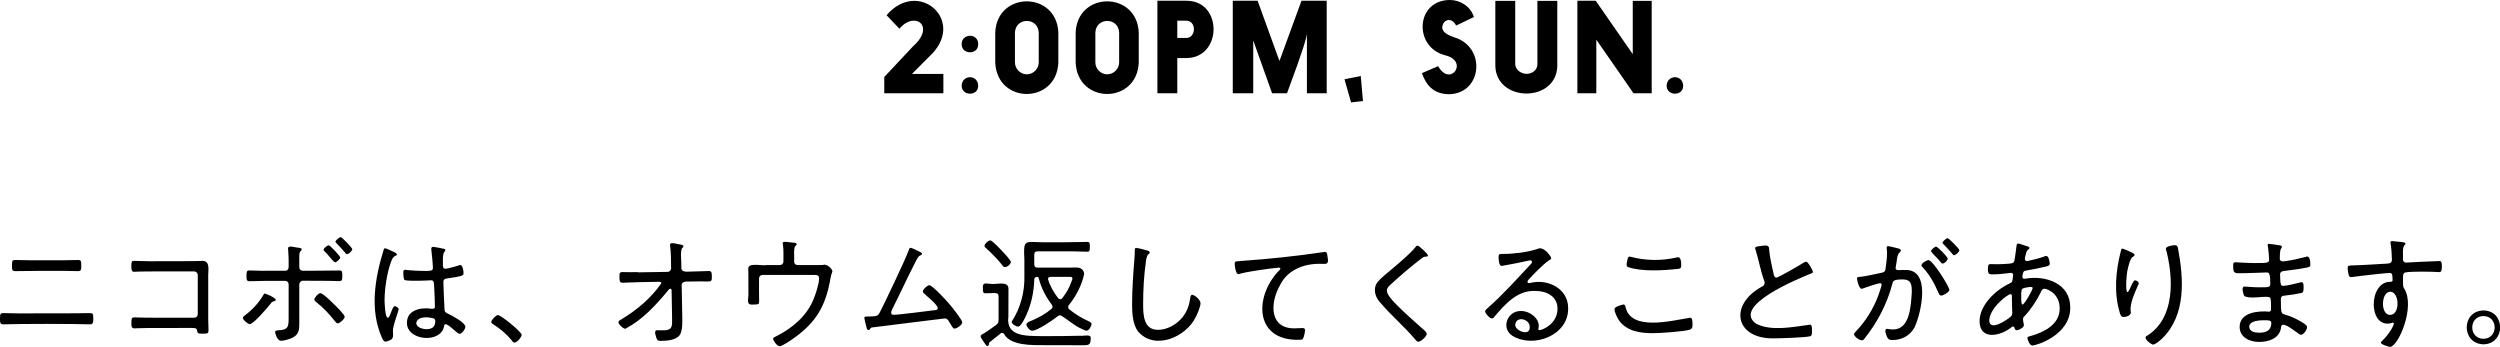
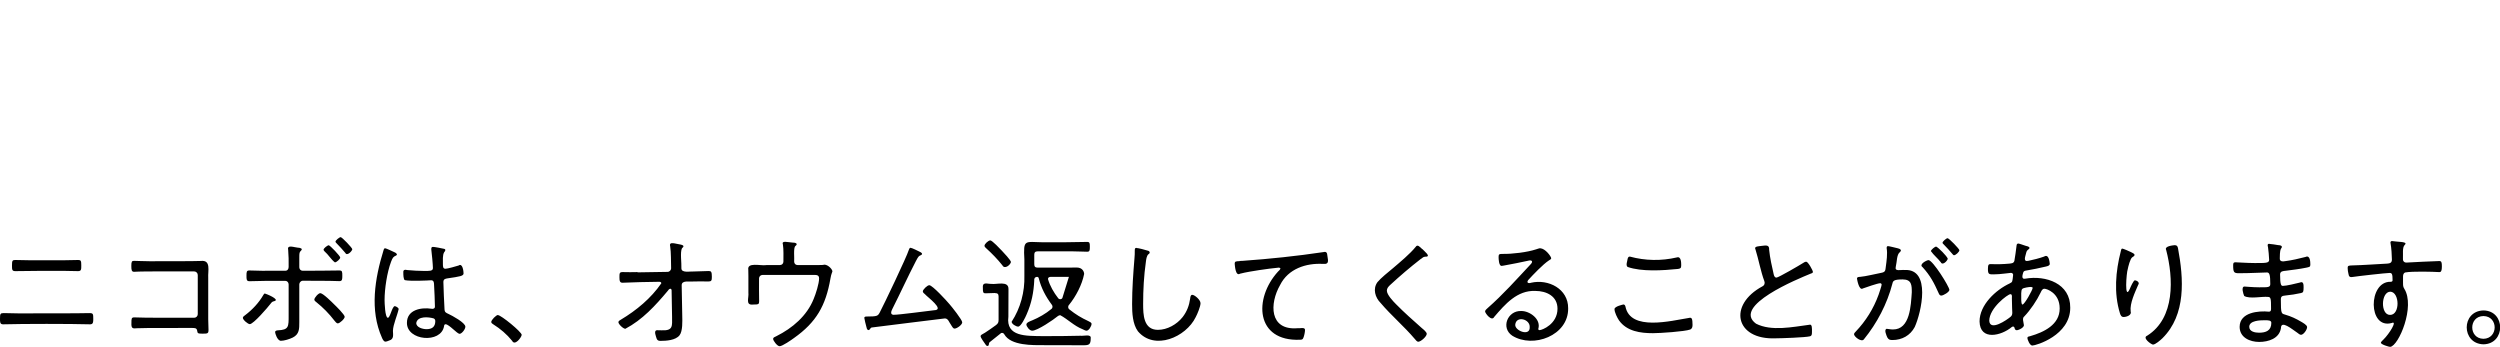
<svg xmlns="http://www.w3.org/2000/svg" viewBox="0 0 262.7 36.44">
  <g id="a" />
  <g id="b">
    <g id="c">
      <g>
-         <path d="M92.92,9.8h6.21v-2.03h-3.3l1.78-1.79c4.1-3.72-1.1-8.32-4.45-4.38l1.35,1.42c1.6-1.92,3.84-.28,1.43,1.85l-3.02,3.22v1.72Zm8.13-.79c0,1.09,1.74,1.14,1.74,0-.04-1.22-1.71-1.17-1.74,0Zm0-4.35c0,1.09,1.74,1.14,1.74,0,.02-1.23-1.77-1.17-1.74,0Zm10.16-1.24c-.18-4.37-6.45-4.37-6.63,0v3.17c.2,4.38,6.43,4.38,6.63,0V3.42Zm-4.56,.01c.07-1.64,2.43-1.64,2.5,0v3.13c0,.66-.56,1.25-1.25,1.25s-1.25-.58-1.25-1.25V3.43Zm13.01-.01c-.18-4.37-6.45-4.37-6.63,0v3.17c.2,4.38,6.43,4.38,6.63,0V3.42Zm-4.56,.01c.07-1.64,2.43-1.64,2.5,0v3.13c0,.66-.56,1.25-1.25,1.25s-1.25-.58-1.25-1.25V3.43Zm6.52,6.37h2.09v-3.7h.95c3.79,0,3.84-6.05,0-6.02h-3.04V9.8Zm3.04-7.63c1.08,.03,1.05,1.79,0,1.82h-.95v-1.82h.95Zm9.77,4.2L132.15,.08h-2.61V9.8h2.15V4.25l1.98,5.55h1.57c1.87-5.01,2.04-5.88,2.09-6.24v6.24h2.08V.08h-2.65l-2.3,6.29Zm6.85,1.96l.69,2.43,1.25-.14-.23-2.63-1.7,.34Zm8.13-.65c.46,1.28,1.23,2.23,2.92,2.22,3.44-.12,3.85-4.98,.47-5.98-.49-.19-1.24-.45-1.25-1.05,.07-.84,1-1.12,1.46-.18l1.87-.9C154.51,.61,153.36,0,152.38,0c-3.62-.02-3.89,4.95-.52,5.81,2.54,.61,.53,3.41-.74,1.14l-1.69,.73Zm7.72-.72c.13,3.8,6.39,3.85,6.51,0V.09h-2.09V6.77c0,.56-.52,.99-1.13,.99-.55,0-1.2-.4-1.2-1.04V.09h-2.09V6.97ZM165.75,.08V9.8h1.99V4.17l3.91,5.63h1.91V.09h-1.99V5.69L167.68,.08h-1.92Zm9.38,8.93c0,1.09,1.74,1.14,1.74,0-.04-1.22-1.71-1.17-1.74,0Z" />
-         <path d="M1.92,32.93c-.51,0-1.01-.03-1.52-.03C.03,32.9,0,32.97,0,33.5c0,.32-.01,.58,.32,.58,2.15-.06,7-.06,9.15,0,.33,0,.33-.25,.33-.56,0-.53-.01-.62-.4-.62-1.02,.04-6.35,.02-7.47,.03Zm1.29-5.58c-.53,0-1.08-.03-1.62-.03-.29,0-.33,.09-.33,.57,0,.44,0,.6,.35,.6,1.07-.03,3.88-.03,4.99-.03,.53,0,1.07,.03,1.6,.03,.35,0,.34-.19,.34-.61,0-.47-.04-.56-.32-.56-.55,0-1.08,.03-1.62,.03H3.21Zm12.47,.1c-.62,0-1.3-.04-1.61-.04-.22,0-.27,.1-.27,.53s.03,.62,.29,.62c.95-.07,5.22-.03,6.31-.04,.21,0,.38,.17,.38,.38v4.11c0,.21-.17,.38-.38,.38-1.1-.01-5.33,.02-6.29-.04-.3,0-.3,.14-.3,.57-.04,.66,.18,.6,.62,.57,.85-.05,4.78-.01,5.71-.03,.35,0,.53,0,.58,.3,.04,.25,.05,.3,.53,.3,.55,0,.66,0,.66-.4,0-.33-.03-.72-.03-1.1v-4.37c-.05-.71,.33-1.9-.78-1.77-.64,.04-4.7,.02-5.42,.03Zm20.12-2.53c-.14,0-.55,.34-.55,.48,0,.05,.08,.12,.12,.17,.31,.33,.64,.66,.92,1.01,.17,.36,.7-.18,.73-.39,0-.14-1.08-1.27-1.22-1.27Zm-1.25,.85c-.14,0-.55,.32-.55,.47,0,.07,.07,.12,.1,.17,.4,.34,.69,.86,1.09,1.16,.17,0,.56-.35,.56-.51s-1.08-1.29-1.21-1.29Zm-.88,5.03c-.22,0-.64,.49-.64,.68,0,.12,.13,.21,.21,.27,.71,.57,1.34,1.21,1.9,1.94,.09,.1,.21,.29,.36,.29,.2,0,.72-.48,.72-.69,0-.23-.91-1.12-1.11-1.31-.23-.23-1.17-1.17-1.44-1.17Zm-5.82,.04c-.09,0-.14,.09-.18,.16-.47,.82-1.16,1.55-1.9,2.11-.09,.06-.25,.17-.25,.29,0,.21,.53,.66,.73,.66,.38,0,1.9-1.77,2.17-2.13,.17-.22,.19-.23,.42-.29,.61-.18-.91-.78-.99-.79Zm-.04-2.38c-.53,0-1.07-.04-1.61-.04-.3,0-.3,.17-.3,.57,0,.36,0,.56,.31,.56,1-.04,2.74-.05,3.76-.04,.21,0,.36,.17,.36,.38v3.26c0,1.17,.03,1.51-1.13,1.56-.13,.01-.29,.04-.29,.19,0,.13,.23,.91,.61,.91,.35,0,.92-.18,1.24-.34,.7-.35,.69-.92,.69-1.61v-3.98c0-.19,.17-.38,.36-.38,1.05,0,2.82,0,3.85,.04,.3,0,.31-.18,.31-.55,0-.42,0-.57-.31-.57-1.02,.02-2.82,.03-3.86,.03-.17,0-.35-.13-.35-.4v-.94c0-.55,.01-.6,.18-.77,.23-.22-.08-.31-.36-.32-.3-.01-1.13-.35-.99,.22,.05,.57,.06,1.23,.05,1.81,0,.22-.12,.4-.35,.4h-2.17Zm17.93,5.28c0,.61-.35,.85-.92,.85-.38,0-1.08-.17-1.08-.65,.13-.75,1.3-.64,1.83-.48,.12,.05,.17,.16,.17,.29Zm-.26-7.79c-.17-.01-.16,.15-.16,.27,.05,.35,.17,1.62,.17,1.95s-.38,.3-.95,.3-1.16-.04-1.72-.09c-.25-.05-.47-.07-.44,.27,0,.17,0,.74,.17,.79,.6,.12,2.35,.04,2.76,.01,.31,0,.29,.33,.3,.47,.03,.48,.09,1.83,.09,2.27,.02,.23-.18,.3-.38,.25-1.08-.16-2.56,.11-2.56,1.48-.02,1.89,3.58,2.21,3.9,.36,.01-.1,.04-.21,.17-.21,.39,.04,1.2,1,1.46,1.01,.23,0,.61-.48,.61-.75,0-.42-1.4-1.17-1.77-1.34-.25-.12-.4-.16-.42-.48-.03-.42-.12-2.53-.12-2.87,0-.31,.19-.35,.43-.39,1.31-.19,1.69-.25,1.69-.52,0-.19-.09-1.13-.52-.83-.26,.08-1.16,.34-1.38,.34-.25,0-.27-.19-.27-.48,.01-.38-.06-.95,.14-1.27,.11-.1,.19-.29,0-.34-.21-.05-1.01-.21-1.21-.21Zm-5.02,.14c-.1,0-.14,.12-.16,.21-.91,2.95-1.47,6.28-.16,9.2,.06,.14,.18,.4,.36,.4,.12,0,.3-.08,.4-.12,.51-.14,.4-.59,.39-1.01,.01-.66,.46-1.62,.6-2.29,0-.14-.29-.31-.42-.31-.29,.08-.48,1.25-.72,1.22-.29,0-.34-1.6-.34-1.86,0-1.18,.26-2.9,.68-4.02,.17-.44,.23-.52,.51-.65,.23-.09,.03-.29-.12-.34-.17-.08-.92-.44-1.04-.44Zm11.86,7.01c-.18,0-.7,.52-.7,.73,0,.13,.12,.18,.21,.25,.75,.47,1.43,1.05,1.98,1.73,.28,.57,.97-.33,1.01-.62,0-.31-2.17-2.08-2.5-2.08Zm14.68-4.51c-.52,.02-1.04,.01-1.57,0-.34,0-.34,.13-.34,.55,0,.39,.05,.57,.32,.57,.81-.04,2.96-.1,3.87-.1,.1,0,.21,.04,.21,.16-1.08,1.57-2.61,2.84-4.25,3.82-.09,.05-.26,.14-.26,.26,0,.22,.51,.7,.73,.7,1.8-.95,3.15-2.43,4.46-3.99,.12-.21,.36-.33,.4-.07l.05,2.8c0,.95,.14,1.48-1.11,1.42-.21,0-.42-.01-.47-.01-.4,.02-.09,.7-.03,.91,.08,.18,.22,.21,.4,.21,.61,0,1.57-.06,1.99-.58,.35-.44,.3-1.5,.29-2.05l-.06-3.22c0-.56,.88-.34,1.22-.39,.53-.01,1.04-.02,1.57,0,.34,0,.38-.1,.38-.49,0-.52-.07-.61-.32-.61-.23,0-1.2,.04-1.64,.05-.32-.03-1.26,.19-1.24-.35,.03-.53-.15-1.68,.06-2.09,.19-.16,.27-.3-.14-.39-.56-.08-1.25-.37-1.1,.18,.1,.65,.08,1.62,.1,2.3,0,.22-.17,.39-.38,.39l-3.16,.05Zm13.51-.73c-.59,.09-2.02-.34-1.88,.49,0,.21,.01,.43,.01,.65v1.74c.07,.59-.35,1.36,.51,1.26,.55,0,.62-.03,.62-.34-.02-.53-.01-1.83-.01-2.41,0-.19,.16-.36,.36-.36h5.29c.32,0,.66-.04,.66,.36,0,.55-.35,1.64-.57,2.16-.71,1.78-2.23,3.07-3.91,3.91-.19,.09-.35,.14-.35,.29,0,.19,.43,.77,.68,.77,.29,0,1.24-.66,1.51-.86,2.35-1.66,3.34-3.41,3.83-6.24,.09-.55,.21-.68,.21-.79-.07-.31-.63-.81-1-.65-.28,.03-2.33,0-2.67,.01-.21,0-.35-.16-.35-.36,.04-.32-.1-1.47,.13-1.64,.35-.27-.05-.37-.3-.36-.53-.03-1.19-.26-1.01,.22,.08,.51,.05,1.25,.05,1.78,0,.21-.16,.36-.36,.36h-1.44Zm15.18-1.83c-.12,0-.17,.16-.2,.25-.21,.7-2.6,5.71-3.05,6.56-.2,.36-.25,.42-1.37,.42-.1,0-.25,.01-.25,.14,0,.09,.18,.82,.22,.95,.04,.28,.2,.46,.38,.23,.08-.13,.1-.17,.29-.18,.68-.08,7.47-.94,7.58-.94,.35,0,.45,.43,.62,.64,.18,.3,.26,.43,.39,.43,.26,0,.81-.4,.81-.66s-1.1-1.64-1.34-1.91c-.27-.33-1.79-1.99-2.12-1.99-.22,0-.68,.47-.68,.64,0,.14,.14,.23,.23,.31,.23,.28,2.13,1.65,.96,1.68-.82,.09-3.65,.48-4.28,.48-.36-.03-.23-.38-.12-.6,.85-1.68,1.62-3.38,2.48-5.04,.26-.49,.29-.53,.51-.62,.28-.12,.08-.29-.1-.36-.16-.08-.83-.42-.97-.42Zm10.54,1.51c0-.19-.78-1.01-.96-1.2-.17-.18-1.01-1.08-1.21-1.08-.21,0-.61,.38-.61,.56,0,.12,.1,.19,.18,.27,.61,.55,1.2,1.16,1.7,1.79,.23,.45,.84-.03,.9-.35Zm-1.66,3.26c.26,0,.36,.1,.36,.36v2.44c0,.27-.05,.39-.27,.56-.18,.13-1,.72-1.14,.79-.38,.21-.48,.26-.48,.38,0,.16,.4,.7,.52,.87,.11,.22,.36,.2,.35-.05,.01-.1,.04-.17,.13-.23,.36-.29,.73-.57,1.09-.87,.13-.14,.33-.07,.4,.08,.69,1.21,2.99,1.14,4.2,1.14,.48,0,3.73,0,4.13,.01,.58,0,.75-.08,.75-.73,.08-.49-.75-.22-1.07-.27-1.33,.04-2.7,.04-4.03,.04-1.65-.03-3.83,.09-3.55-2.04,0-.72,0-2.18,.01-2.89,.03-.93-1.24-.47-1.83-.56-.43,.01-.94-.27-.86,.48,0,.36,.01,.51,.27,.51,.31-.01,.69-.03,1-.03Zm7.06,.52c-.11,.16-.32,.17-.44,.01-.46-.59-.87-1.3-1.07-2.01,0-.17,.14-.22,.29-.23h1.91c.43-.02,.42,.13,.3,.42-.27,.74-.52,1.2-.99,1.82Zm-2.96-1.89c.01-.21,.09-.32,.3-.34,.12,.01,.17,.07,.19,.18,.25,1,.73,1.9,1.35,2.73,.13,.15,.12,.37-.05,.48-.56,.47-1.31,.9-1.99,1.18-.19,.08-.62,.22-.62,.44,0,.19,.32,.65,.61,.65,.55,0,2.25-1.16,2.69-1.53,.09-.06,.16-.1,.26-.1,.79,.42,1.46,1.13,2.34,1.47,.1,.05,.31,.16,.42,.16,.25,0,.53-.49,.53-.72,0-.14-.22-.23-.34-.29-.75-.35-1.33-.7-1.98-1.22-.17-.11-.18-.35-.05-.48,.73-.9,1.37-2.12,1.59-3.25,0-.22-.16-.68-.78-.68-.3,0-.61,.01-.92,.01h-3.18c-.26,0-.36-.1-.36-.36v-.99c0-.25,.1-.36,.36-.36h3.64c.55,0,1.13,.04,1.55,.04,.27,0,.29-.12,.29-.51s-.01-.52-.29-.52c-.96,.03-3.55,.05-4.58,.04-1.98-.02-2.13-.39-2.01,1.81v1.7c.05,1.7-.41,3.42-1.34,4.84,0,.23,.46,.51,.69,.51,.3,0,.77-1.01,.88-1.27,.53-1.2,.75-2.33,.81-3.61Zm10.75-3.39c-.17,0-.18,.13-.18,.31,0,.26,0,.51-.03,.77-.13,1.61-.25,3.22-.25,4.84,0,.91,.05,2.09,.61,2.85,1.74,2.06,5.05,.62,6.07-1.48,.17-.31,.51-1.12,.51-1.47s-.62-.88-.87-.88c-.17,0-.2,.22-.22,.4-.1,.72-.34,1.36-.79,1.94-.61,.77-1.61,1.34-2.6,1.34-1.52,0-1.55-1.61-1.55-2.73,0-1.48,.08-2.96,.29-4.43,.03-.23,.07-.61,.26-.78,.24-.14,.15-.35-.1-.39-.19-.07-.97-.27-1.14-.27Zm10.85,1.4c-.43,.01-.53,.03-.53,.27,.02,.15,.07,1.36,.56,1.05,.66-.17,1.35-.27,2.03-.38,.29-.05,1.86-.26,2.04-.26,.27,.04,.21,.16-.08,.42-2.58,2.84-2.36,7.35,2.31,7.16,.19,0,.29-.03,.35-.19,.09-.19,.18-.62,.18-.85-.01-.32-.57-.13-.81-.17-2.95,.23-2.93-2.59-1.81-4.54,.85-1.7,2.71-2.32,4.51-2.22,.78,.08,.47-.52,.44-.99-.02-.24-.18-.32-.4-.25-2.8,.42-5.68,.72-8.51,.92-.1,0-.21,.01-.29,.01Zm19.17-1.27c-.23-.21-.49-.54-.68-.23-.6,.74-1.66,1.62-2.4,2.25-.42,.34-1.31,1.07-1.62,1.46-.51,.7-.24,1.61,.33,2.18,1.13,1.33,2.46,2.45,3.59,3.78,.09,.1,.23,.3,.36,.3,.29,0,.9-.56,.9-.83,0-.19-.35-.47-.51-.6-.92-.82-1.86-1.64-2.72-2.52-.3-.3-.96-.99-.96-1.42,0-.25,.17-.43,.34-.59,1.03-.95,2.08-1.85,3.2-2.72,.18-.09,.25-.25,.49-.26,.71,.03-.13-.6-.31-.81Zm11.3,8.22c.04,.99-1.57,.37-1.52-.27,.09-.98,1.58-.6,1.52,.27Zm1.13-8.31c-.14,0-.32,.08-.46,.12-.92,.31-2.54,.5-3.51,.48-.36,0-.43,.03-.43,.32,0,.21,.03,.94,.31,.94,.08,0,.25-.04,.32-.05,.82-.16,1.65-.3,2.46-.49,.39-.12,.59,.06,.27,.38-1.47,1.57-2.9,3.18-4.52,4.6-.09,.09-.26,.21-.26,.35,.03,.22,.7,1.08,.96,.57,1.14-1.33,2.41-2.81,4.32-2.73,1.18,0,2.33,.55,2.33,1.87,0,1.61-1.61,2.25-1.89,2.25-.08,0-.13-.05-.13-.13,.32-1.01-.9-1.91-1.82-1.88-1.4-.04-2.14,1.76-.92,2.59,2.21,1.38,5.92-.02,5.88-2.87,.02-2.05-2.08-3.11-3.9-2.69-.28,.1-.51-.01-.29-.29,.51-.56,1.55-1.65,2.16-2.05,.07-.04,.25-.14,.25-.22,0-.21-.64-1.05-1.13-1.05Zm8.69,5.92s-.91,.19-.91,.48c0,.34,.29,.91,.47,1.18,.82,1.16,2.26,1.35,3.57,1.35,.73,0,3.32-.17,3.9-.38,.22-.08,.26-.29,.26-.49-.01-.6-.04-.83-.39-.73-1.85,.29-6.14,1.42-6.66-1.2-.04-.14-.09-.22-.25-.22Zm.7-5.04c-.16,0-.19,.12-.23,.23-.02,.24-.23,.69,0,.86,1.46,.52,3.72,.37,5.29,.21,.26-.04,.34-.08,.34-.39,0-.28-.01-.97-.46-.82-1.63,.38-3.33,.35-4.94-.09Zm13.17-.87s.01,.1,.04,.14c.31,.98,.56,2.35,.92,3.29,.09,.21,.03,.45-.18,.56-3.66,1.96-2.88,5.65,1.37,5.47,.6,0,3.15-.09,3.6-.21,.21-.05,.22-.22,.22-.48,0-.35,.04-.85-.3-.73-1.7,.22-3.97,.71-5.58-.12-2.56-1.87,4.42-4.71,5.73-5.25,.09-.03,.25-.07,.25-.18,0-.17-.51-1.08-.7-1.08-.13,0-.25,.08-.34,.14-.32,.21-2.59,1.53-2.79,1.53-.19,0-.25-.18-.29-.34-.19-.84-.39-1.7-.48-2.59,.04-.57-.4-.44-.81-.4-.3,.04-.66,.05-.66,.23Zm13.95-.23c-.11,0-.14,.12-.13,.22,.1,.6-.01,1.34-.09,1.94-.05,.4-.04,.56-.44,.64-.64,.12-1.66,.38-2.25,.43-.13,.01-.34,0-.34,.18,.02,.14,.22,1.3,.62,1.04,.27-.1,1.57-.55,1.81-.55,.09,0,.16,.05,.16,.16,0,.12-.27,.9-.32,1.05-.53,1.46-1.34,2.76-2.4,3.87-.08,.08-.18,.18-.18,.29,.04,.29,.81,.86,1.04,.52,1.37-1.68,2.44-3.72,2.99-5.84,.07-.29,.13-.45,1.08-.45s.96,.61,.96,1.36c-.1,1.34-.16,3.92-1.99,3.9-.29,0-.52-.07-.64-.07-.33,.05-.02,.74,.06,.91,.13,.23,.27,.27,.53,.27,1.01,0,1.87-.47,2.35-1.37,.69-1.53,1.75-6.14-1.07-5.99-.43-.04-1.07,.2-.92-.36,.13-.51,.08-1.25,.43-1.52,.25-.22,0-.35-.22-.4-.18-.04-.91-.23-1.04-.23Zm5.07,.05c-.14,0-.55,.34-.55,.48,.29,.42,.72,.75,1.04,1.17,.18,.38,.7-.15,.73-.38-.11-.29-.96-1.15-1.22-1.27Zm1.2-.88c-.13,0-.53,.34-.53,.48,0,.07,.08,.13,.12,.17,.34,.35,.61,.64,.91,1,.05,.05,.1,.14,.18,.14,.17,0,.56-.35,.56-.53,0-.13-1.09-1.26-1.24-1.26Zm-2.01,2.3c-.24,.03-1.03,.46-.62,.74,.82,.9,1.2,1.64,1.69,2.73,.05,.12,.12,.26,.27,.26,.23,0,.86-.38,.86-.6,0-.32-1.74-3.13-2.2-3.13Zm10.79,2.83c.07,0,.16,.01,.16,.1,0,.19-.85,1.74-1.07,1.74-.12,0-.13-.39-.13-.64,.02-.26-.06-.87,.12-1.01,.14-.12,.71-.2,.92-.2Zm-2.18,.75c.25-.01,.13,.43,.16,.57,0,.57,.04,1.33,.04,1.37,0,.17-.03,.31-.17,.43-.42,.35-2.17,1.56-2.25,.43,0-1.35,1.96-2.8,2.22-2.8Zm.83-5.32c-.13,0-.17,.1-.18,.21-.01,.16-.21,1.57-.23,1.61-.08,.27-.31,.26-.52,.29-.64,.06-1.3,.08-1.95,.05-.22,0-.31,.03-.31,.51,0,.58,.13,.57,.6,.57,.73,0,1.66-.16,1.83-.16,.15,0,.26,.14,.21,.29-.07,.6-.04,.68-.35,.82-1.48,.69-3.17,2.26-3.17,4,.05,2.06,2.3,1.5,3.39,.58,.13-.1,.28-.05,.29,.12,.04,.12,.09,.22,.23,.22,.22-.01,.85-.31,.74-.6-.02-.24-.2-.67,.05-.85,.65-.68,1.31-1.66,1.72-2.51,.09-.18,.17-.4,.4-.4,.22,0,1.6,.43,1.6,2.07,.01,1.71-1.67,2.5-3.09,2.91-.16,.04-.3,.05-.3,.18,0,.21,.26,.81,.51,.81,.39,0,3.99-1.07,3.99-3.97,.03-2.56-2.56-3.43-4.72-3.06-.44,.1-.3-.37-.23-.62,.04-.16,.16-.21,.31-.23,.62-.1,1.46-.27,2.07-.42,.22-.05,.42-.1,.42-.3-.03-.2-.09-1.06-.6-.75-.43,.16-1.17,.35-1.62,.44-.63,.16-.34-.46-.27-.79,.05-.21,.08-.27,.23-.39,.28-.19,.08-.32-.3-.4-.13-.04-.65-.23-.73-.23Zm16.46,.17c-.21,.02-1.14,.1-.92,.51,.77,2.95,.95,7.15-1.99,9-.56,.22,.39,.91,.6,.94,.26,0,.79-.47,.99-.66,2.51-2.48,2.24-6.27,1.64-9.48-.04-.14-.07-.3-.31-.3Zm-5.53,.36c-.12,0-.14,.21-.16,.29-.54,2.09-.74,4.4-.09,6.5,.06,.19,.14,.4,.39,.4,.29,0,.88-.19,.74-.59-.11-.84,.46-2.02,.79-2.79,.19-.24-.12-.45-.34-.48-.16,0-.47,.73-.53,.88-.61,1.39-.36-1.72-.23-2.04,.05-.27,.26-1.12,.48-1.26,.45-.25,.19-.38-.16-.55-.14-.07-.79-.36-.9-.36Zm14.96,7.53c.36,0,.7,0,.7,.27,0,.82-.56,1.04-1.29,1.04-.39,0-1.03-.1-1.03-.62,0-.66,1.14-.69,1.61-.69Zm.49-8.03c-.22-.02-.19,.19-.14,.34,.04,.21,.12,1.12,.12,1.34,0,.35-.34,.34-1.52,.34-.81,0-1.79-.08-2.04-.08-.21,0-.22,.14-.22,.34,0,.73,.09,.81,.62,.81,1.24,0,2.51-.08,2.94-.08,.26,0,.34,.27,.34,1.22,0,.36-.26,.34-1.18,.34-.61,0-1.49-.08-1.53-.08-.38,0-.12,.8-.03,.99,.58,.34,1.85,.03,2.51,.1,.29,0,.31,.23,.31,1.17,0,.12,.03,.38-.22,.38-1.09-.11-3.07,.06-3.08,1.59,0,1.13,1.08,1.59,2.05,1.59s2.11-.35,2.29-1.44c0-.9,1.17,.11,1.73,.48,.1,.08,.25,.21,.38,.21,.26,0,.64-.53,.64-.81,0-.22-.44-.45-.62-.56-.57-.34-1.05-.56-1.69-.75-.39-.12-.45-.06-.45-1.59,0-.36,.16-.38,.49-.42,.55-.05,1.09-.14,1.64-.26,.22-.05,.26-.14,.26-.58,0-.29,0-.69-.39-.52-.39,.1-1.42,.35-1.79,.35-.17,0-.29-.1-.29-1.2,0-.36,.34-.36,.6-.39,.69-.09,1.46-.18,2.13-.32,.36-.08,.45-.07,.45-.34,0-.3-.03-1.02-.51-.79-.74,.19-1.37,.34-2.13,.44-.25,.05-.59,.06-.57-.29,0-.78,.08-.95,.14-1.04,.21-.25-.03-.35-.35-.36-.18-.03-.7-.12-.87-.12Zm12.71,5.03c.99,.03,1.05,2.46-.03,2.44-1.02,0-.96-2.42,.03-2.44Zm.17-5.32c-.14,0-.18,.13-.14,.25,.08,.4,.14,1.29,.14,1.7,0,.34-.22,.4-.49,.42-1.23,.06-2.46,.16-3.69,.19-.36,.01-.47,.03-.47,.25,0,.21,.04,.47,.09,.66,.03,.28,.18,.36,.46,.3,.47-.08,3.51-.42,3.87-.42,.25,0,.3,.16,.3,.77,0,.17-.18,.16-.23,.16-2.34-.03-2.37,5.02,.14,4.33,.64-.3-.26,1.15-.87,1.74-.07,.07-.27,.25-.27,.33,0,.19,.86,.44,.98,.44,.9-.1,2.65-4.26,1.48-6.11-.16-.27-.13-.3-.13-1.29,0-.17,.05-.36,.22-.42,.76-.14,2.92-.08,3.56-.04,.13,0,.3,.03,.3-.6,0-.42-.04-.56-.27-.56-.89,.02-2.64,.12-3.46,.16-.27,0-.39-.21-.36-.44,.03-.4-.09-1.17,.19-1.42,.04-.04,.08-.08,.08-.14,0-.19-.85-.18-1.05-.22-.08-.01-.29-.04-.36-.04Zm9.62,7.88c1.57,.02,1.57,2.36,0,2.39-1.57-.02-1.57-2.37,0-2.39Zm0-.59c-2.35,.06-2.34,3.5,0,3.56,2.34-.04,2.34-3.53,0-3.56Z" />
+         <path d="M1.92,32.93c-.51,0-1.01-.03-1.52-.03C.03,32.9,0,32.97,0,33.5c0,.32-.01,.58,.32,.58,2.15-.06,7-.06,9.15,0,.33,0,.33-.25,.33-.56,0-.53-.01-.62-.4-.62-1.02,.04-6.35,.02-7.47,.03Zm1.29-5.58c-.53,0-1.08-.03-1.62-.03-.29,0-.33,.09-.33,.57,0,.44,0,.6,.35,.6,1.07-.03,3.88-.03,4.99-.03,.53,0,1.07,.03,1.6,.03,.35,0,.34-.19,.34-.61,0-.47-.04-.56-.32-.56-.55,0-1.08,.03-1.62,.03H3.21Zm12.47,.1c-.62,0-1.3-.04-1.61-.04-.22,0-.27,.1-.27,.53s.03,.62,.29,.62c.95-.07,5.22-.03,6.31-.04,.21,0,.38,.17,.38,.38v4.11c0,.21-.17,.38-.38,.38-1.1-.01-5.33,.02-6.29-.04-.3,0-.3,.14-.3,.57-.04,.66,.18,.6,.62,.57,.85-.05,4.78-.01,5.71-.03,.35,0,.53,0,.58,.3,.04,.25,.05,.3,.53,.3,.55,0,.66,0,.66-.4,0-.33-.03-.72-.03-1.1v-4.37c-.05-.71,.33-1.9-.78-1.77-.64,.04-4.7,.02-5.42,.03Zm20.12-2.53c-.14,0-.55,.34-.55,.48,0,.05,.08,.12,.12,.17,.31,.33,.64,.66,.92,1.01,.17,.36,.7-.18,.73-.39,0-.14-1.08-1.27-1.22-1.27Zm-1.25,.85c-.14,0-.55,.32-.55,.47,0,.07,.07,.12,.1,.17,.4,.34,.69,.86,1.09,1.16,.17,0,.56-.35,.56-.51s-1.08-1.29-1.21-1.29Zm-.88,5.03c-.22,0-.64,.49-.64,.68,0,.12,.13,.21,.21,.27,.71,.57,1.34,1.21,1.9,1.94,.09,.1,.21,.29,.36,.29,.2,0,.72-.48,.72-.69,0-.23-.91-1.12-1.11-1.31-.23-.23-1.17-1.17-1.44-1.17Zm-5.82,.04c-.09,0-.14,.09-.18,.16-.47,.82-1.16,1.55-1.9,2.11-.09,.06-.25,.17-.25,.29,0,.21,.53,.66,.73,.66,.38,0,1.9-1.77,2.17-2.13,.17-.22,.19-.23,.42-.29,.61-.18-.91-.78-.99-.79Zm-.04-2.38c-.53,0-1.07-.04-1.61-.04-.3,0-.3,.17-.3,.57,0,.36,0,.56,.31,.56,1-.04,2.74-.05,3.76-.04,.21,0,.36,.17,.36,.38v3.26c0,1.17,.03,1.51-1.13,1.56-.13,.01-.29,.04-.29,.19,0,.13,.23,.91,.61,.91,.35,0,.92-.18,1.24-.34,.7-.35,.69-.92,.69-1.61v-3.98c0-.19,.17-.38,.36-.38,1.05,0,2.82,0,3.85,.04,.3,0,.31-.18,.31-.55,0-.42,0-.57-.31-.57-1.02,.02-2.82,.03-3.86,.03-.17,0-.35-.13-.35-.4v-.94c0-.55,.01-.6,.18-.77,.23-.22-.08-.31-.36-.32-.3-.01-1.13-.35-.99,.22,.05,.57,.06,1.23,.05,1.81,0,.22-.12,.4-.35,.4h-2.17Zm17.93,5.28c0,.61-.35,.85-.92,.85-.38,0-1.08-.17-1.08-.65,.13-.75,1.3-.64,1.83-.48,.12,.05,.17,.16,.17,.29Zm-.26-7.79c-.17-.01-.16,.15-.16,.27,.05,.35,.17,1.62,.17,1.95s-.38,.3-.95,.3-1.16-.04-1.72-.09c-.25-.05-.47-.07-.44,.27,0,.17,0,.74,.17,.79,.6,.12,2.35,.04,2.76,.01,.31,0,.29,.33,.3,.47,.03,.48,.09,1.83,.09,2.27,.02,.23-.18,.3-.38,.25-1.08-.16-2.56,.11-2.56,1.48-.02,1.89,3.58,2.21,3.9,.36,.01-.1,.04-.21,.17-.21,.39,.04,1.2,1,1.46,1.01,.23,0,.61-.48,.61-.75,0-.42-1.4-1.17-1.77-1.34-.25-.12-.4-.16-.42-.48-.03-.42-.12-2.53-.12-2.87,0-.31,.19-.35,.43-.39,1.31-.19,1.69-.25,1.69-.52,0-.19-.09-1.13-.52-.83-.26,.08-1.16,.34-1.38,.34-.25,0-.27-.19-.27-.48,.01-.38-.06-.95,.14-1.27,.11-.1,.19-.29,0-.34-.21-.05-1.01-.21-1.21-.21Zm-5.02,.14c-.1,0-.14,.12-.16,.21-.91,2.95-1.47,6.28-.16,9.2,.06,.14,.18,.4,.36,.4,.12,0,.3-.08,.4-.12,.51-.14,.4-.59,.39-1.01,.01-.66,.46-1.62,.6-2.29,0-.14-.29-.31-.42-.31-.29,.08-.48,1.25-.72,1.22-.29,0-.34-1.6-.34-1.86,0-1.18,.26-2.9,.68-4.02,.17-.44,.23-.52,.51-.65,.23-.09,.03-.29-.12-.34-.17-.08-.92-.44-1.04-.44Zm11.86,7.01c-.18,0-.7,.52-.7,.73,0,.13,.12,.18,.21,.25,.75,.47,1.43,1.05,1.98,1.73,.28,.57,.97-.33,1.01-.62,0-.31-2.17-2.08-2.5-2.08Zm14.68-4.51c-.52,.02-1.04,.01-1.57,0-.34,0-.34,.13-.34,.55,0,.39,.05,.57,.32,.57,.81-.04,2.96-.1,3.87-.1,.1,0,.21,.04,.21,.16-1.08,1.57-2.61,2.84-4.25,3.82-.09,.05-.26,.14-.26,.26,0,.22,.51,.7,.73,.7,1.8-.95,3.15-2.43,4.46-3.99,.12-.21,.36-.33,.4-.07l.05,2.8c0,.95,.14,1.48-1.11,1.42-.21,0-.42-.01-.47-.01-.4,.02-.09,.7-.03,.91,.08,.18,.22,.21,.4,.21,.61,0,1.57-.06,1.99-.58,.35-.44,.3-1.5,.29-2.05l-.06-3.22c0-.56,.88-.34,1.22-.39,.53-.01,1.04-.02,1.57,0,.34,0,.38-.1,.38-.49,0-.52-.07-.61-.32-.61-.23,0-1.2,.04-1.64,.05-.32-.03-1.26,.19-1.24-.35,.03-.53-.15-1.68,.06-2.09,.19-.16,.27-.3-.14-.39-.56-.08-1.25-.37-1.1,.18,.1,.65,.08,1.62,.1,2.3,0,.22-.17,.39-.38,.39l-3.16,.05Zm13.51-.73c-.59,.09-2.02-.34-1.88,.49,0,.21,.01,.43,.01,.65v1.74c.07,.59-.35,1.36,.51,1.26,.55,0,.62-.03,.62-.34-.02-.53-.01-1.83-.01-2.41,0-.19,.16-.36,.36-.36h5.29c.32,0,.66-.04,.66,.36,0,.55-.35,1.64-.57,2.16-.71,1.78-2.23,3.07-3.91,3.91-.19,.09-.35,.14-.35,.29,0,.19,.43,.77,.68,.77,.29,0,1.24-.66,1.51-.86,2.35-1.66,3.34-3.41,3.83-6.24,.09-.55,.21-.68,.21-.79-.07-.31-.63-.81-1-.65-.28,.03-2.33,0-2.67,.01-.21,0-.35-.16-.35-.36,.04-.32-.1-1.47,.13-1.64,.35-.27-.05-.37-.3-.36-.53-.03-1.19-.26-1.01,.22,.08,.51,.05,1.25,.05,1.78,0,.21-.16,.36-.36,.36h-1.44Zm15.18-1.83c-.12,0-.17,.16-.2,.25-.21,.7-2.6,5.71-3.05,6.56-.2,.36-.25,.42-1.37,.42-.1,0-.25,.01-.25,.14,0,.09,.18,.82,.22,.95,.04,.28,.2,.46,.38,.23,.08-.13,.1-.17,.29-.18,.68-.08,7.47-.94,7.58-.94,.35,0,.45,.43,.62,.64,.18,.3,.26,.43,.39,.43,.26,0,.81-.4,.81-.66s-1.1-1.64-1.34-1.91c-.27-.33-1.79-1.99-2.12-1.99-.22,0-.68,.47-.68,.64,0,.14,.14,.23,.23,.31,.23,.28,2.13,1.65,.96,1.68-.82,.09-3.65,.48-4.28,.48-.36-.03-.23-.38-.12-.6,.85-1.68,1.62-3.38,2.48-5.04,.26-.49,.29-.53,.51-.62,.28-.12,.08-.29-.1-.36-.16-.08-.83-.42-.97-.42Zm10.54,1.51c0-.19-.78-1.01-.96-1.2-.17-.18-1.01-1.08-1.21-1.08-.21,0-.61,.38-.61,.56,0,.12,.1,.19,.18,.27,.61,.55,1.2,1.16,1.7,1.79,.23,.45,.84-.03,.9-.35Zm-1.66,3.26c.26,0,.36,.1,.36,.36v2.44c0,.27-.05,.39-.27,.56-.18,.13-1,.72-1.14,.79-.38,.21-.48,.26-.48,.38,0,.16,.4,.7,.52,.87,.11,.22,.36,.2,.35-.05,.01-.1,.04-.17,.13-.23,.36-.29,.73-.57,1.09-.87,.13-.14,.33-.07,.4,.08,.69,1.21,2.99,1.14,4.2,1.14,.48,0,3.73,0,4.13,.01,.58,0,.75-.08,.75-.73,.08-.49-.75-.22-1.07-.27-1.33,.04-2.7,.04-4.03,.04-1.65-.03-3.83,.09-3.55-2.04,0-.72,0-2.18,.01-2.89,.03-.93-1.24-.47-1.83-.56-.43,.01-.94-.27-.86,.48,0,.36,.01,.51,.27,.51,.31-.01,.69-.03,1-.03Zm7.06,.52c-.11,.16-.32,.17-.44,.01-.46-.59-.87-1.3-1.07-2.01,0-.17,.14-.22,.29-.23h1.91Zm-2.96-1.89c.01-.21,.09-.32,.3-.34,.12,.01,.17,.07,.19,.18,.25,1,.73,1.9,1.35,2.73,.13,.15,.12,.37-.05,.48-.56,.47-1.31,.9-1.99,1.18-.19,.08-.62,.22-.62,.44,0,.19,.32,.65,.61,.65,.55,0,2.25-1.16,2.69-1.53,.09-.06,.16-.1,.26-.1,.79,.42,1.46,1.13,2.34,1.47,.1,.05,.31,.16,.42,.16,.25,0,.53-.49,.53-.72,0-.14-.22-.23-.34-.29-.75-.35-1.33-.7-1.98-1.22-.17-.11-.18-.35-.05-.48,.73-.9,1.37-2.12,1.59-3.25,0-.22-.16-.68-.78-.68-.3,0-.61,.01-.92,.01h-3.18c-.26,0-.36-.1-.36-.36v-.99c0-.25,.1-.36,.36-.36h3.64c.55,0,1.13,.04,1.55,.04,.27,0,.29-.12,.29-.51s-.01-.52-.29-.52c-.96,.03-3.55,.05-4.58,.04-1.98-.02-2.13-.39-2.01,1.81v1.7c.05,1.7-.41,3.42-1.34,4.84,0,.23,.46,.51,.69,.51,.3,0,.77-1.01,.88-1.27,.53-1.2,.75-2.33,.81-3.61Zm10.75-3.39c-.17,0-.18,.13-.18,.31,0,.26,0,.51-.03,.77-.13,1.61-.25,3.22-.25,4.84,0,.91,.05,2.09,.61,2.85,1.74,2.06,5.05,.62,6.07-1.48,.17-.31,.51-1.12,.51-1.47s-.62-.88-.87-.88c-.17,0-.2,.22-.22,.4-.1,.72-.34,1.36-.79,1.94-.61,.77-1.61,1.34-2.6,1.34-1.52,0-1.55-1.61-1.55-2.73,0-1.48,.08-2.96,.29-4.43,.03-.23,.07-.61,.26-.78,.24-.14,.15-.35-.1-.39-.19-.07-.97-.27-1.14-.27Zm10.85,1.4c-.43,.01-.53,.03-.53,.27,.02,.15,.07,1.36,.56,1.05,.66-.17,1.35-.27,2.03-.38,.29-.05,1.86-.26,2.04-.26,.27,.04,.21,.16-.08,.42-2.58,2.84-2.36,7.35,2.31,7.16,.19,0,.29-.03,.35-.19,.09-.19,.18-.62,.18-.85-.01-.32-.57-.13-.81-.17-2.95,.23-2.93-2.59-1.81-4.54,.85-1.7,2.71-2.32,4.51-2.22,.78,.08,.47-.52,.44-.99-.02-.24-.18-.32-.4-.25-2.8,.42-5.68,.72-8.51,.92-.1,0-.21,.01-.29,.01Zm19.17-1.27c-.23-.21-.49-.54-.68-.23-.6,.74-1.66,1.62-2.4,2.25-.42,.34-1.31,1.07-1.62,1.46-.51,.7-.24,1.61,.33,2.18,1.13,1.33,2.46,2.45,3.59,3.78,.09,.1,.23,.3,.36,.3,.29,0,.9-.56,.9-.83,0-.19-.35-.47-.51-.6-.92-.82-1.86-1.64-2.72-2.52-.3-.3-.96-.99-.96-1.42,0-.25,.17-.43,.34-.59,1.03-.95,2.08-1.85,3.2-2.72,.18-.09,.25-.25,.49-.26,.71,.03-.13-.6-.31-.81Zm11.3,8.22c.04,.99-1.57,.37-1.52-.27,.09-.98,1.58-.6,1.52,.27Zm1.13-8.31c-.14,0-.32,.08-.46,.12-.92,.31-2.54,.5-3.51,.48-.36,0-.43,.03-.43,.32,0,.21,.03,.94,.31,.94,.08,0,.25-.04,.32-.05,.82-.16,1.65-.3,2.46-.49,.39-.12,.59,.06,.27,.38-1.47,1.57-2.9,3.18-4.52,4.6-.09,.09-.26,.21-.26,.35,.03,.22,.7,1.08,.96,.57,1.14-1.33,2.41-2.81,4.32-2.73,1.18,0,2.33,.55,2.33,1.87,0,1.61-1.61,2.25-1.89,2.25-.08,0-.13-.05-.13-.13,.32-1.01-.9-1.91-1.82-1.88-1.4-.04-2.14,1.76-.92,2.59,2.21,1.38,5.92-.02,5.88-2.87,.02-2.05-2.08-3.11-3.9-2.69-.28,.1-.51-.01-.29-.29,.51-.56,1.55-1.65,2.16-2.05,.07-.04,.25-.14,.25-.22,0-.21-.64-1.05-1.13-1.05Zm8.69,5.92s-.91,.19-.91,.48c0,.34,.29,.91,.47,1.18,.82,1.16,2.26,1.35,3.57,1.35,.73,0,3.32-.17,3.9-.38,.22-.08,.26-.29,.26-.49-.01-.6-.04-.83-.39-.73-1.85,.29-6.14,1.42-6.66-1.2-.04-.14-.09-.22-.25-.22Zm.7-5.04c-.16,0-.19,.12-.23,.23-.02,.24-.23,.69,0,.86,1.46,.52,3.72,.37,5.29,.21,.26-.04,.34-.08,.34-.39,0-.28-.01-.97-.46-.82-1.63,.38-3.33,.35-4.94-.09Zm13.17-.87s.01,.1,.04,.14c.31,.98,.56,2.35,.92,3.29,.09,.21,.03,.45-.18,.56-3.66,1.96-2.88,5.65,1.37,5.47,.6,0,3.15-.09,3.6-.21,.21-.05,.22-.22,.22-.48,0-.35,.04-.85-.3-.73-1.7,.22-3.97,.71-5.58-.12-2.56-1.87,4.42-4.71,5.73-5.25,.09-.03,.25-.07,.25-.18,0-.17-.51-1.08-.7-1.08-.13,0-.25,.08-.34,.14-.32,.21-2.59,1.53-2.79,1.53-.19,0-.25-.18-.29-.34-.19-.84-.39-1.7-.48-2.59,.04-.57-.4-.44-.81-.4-.3,.04-.66,.05-.66,.23Zm13.95-.23c-.11,0-.14,.12-.13,.22,.1,.6-.01,1.34-.09,1.94-.05,.4-.04,.56-.44,.64-.64,.12-1.66,.38-2.25,.43-.13,.01-.34,0-.34,.18,.02,.14,.22,1.3,.62,1.04,.27-.1,1.57-.55,1.81-.55,.09,0,.16,.05,.16,.16,0,.12-.27,.9-.32,1.05-.53,1.46-1.34,2.76-2.4,3.87-.08,.08-.18,.18-.18,.29,.04,.29,.81,.86,1.04,.52,1.37-1.68,2.44-3.72,2.99-5.84,.07-.29,.13-.45,1.08-.45s.96,.61,.96,1.36c-.1,1.34-.16,3.92-1.99,3.9-.29,0-.52-.07-.64-.07-.33,.05-.02,.74,.06,.91,.13,.23,.27,.27,.53,.27,1.01,0,1.87-.47,2.35-1.37,.69-1.53,1.75-6.14-1.07-5.99-.43-.04-1.07,.2-.92-.36,.13-.51,.08-1.25,.43-1.52,.25-.22,0-.35-.22-.4-.18-.04-.91-.23-1.04-.23Zm5.07,.05c-.14,0-.55,.34-.55,.48,.29,.42,.72,.75,1.04,1.17,.18,.38,.7-.15,.73-.38-.11-.29-.96-1.15-1.22-1.27Zm1.2-.88c-.13,0-.53,.34-.53,.48,0,.07,.08,.13,.12,.17,.34,.35,.61,.64,.91,1,.05,.05,.1,.14,.18,.14,.17,0,.56-.35,.56-.53,0-.13-1.09-1.26-1.24-1.26Zm-2.01,2.3c-.24,.03-1.03,.46-.62,.74,.82,.9,1.2,1.64,1.69,2.73,.05,.12,.12,.26,.27,.26,.23,0,.86-.38,.86-.6,0-.32-1.74-3.13-2.2-3.13Zm10.79,2.83c.07,0,.16,.01,.16,.1,0,.19-.85,1.74-1.07,1.74-.12,0-.13-.39-.13-.64,.02-.26-.06-.87,.12-1.01,.14-.12,.71-.2,.92-.2Zm-2.18,.75c.25-.01,.13,.43,.16,.57,0,.57,.04,1.33,.04,1.37,0,.17-.03,.31-.17,.43-.42,.35-2.17,1.56-2.25,.43,0-1.35,1.96-2.8,2.22-2.8Zm.83-5.32c-.13,0-.17,.1-.18,.21-.01,.16-.21,1.57-.23,1.61-.08,.27-.31,.26-.52,.29-.64,.06-1.3,.08-1.95,.05-.22,0-.31,.03-.31,.51,0,.58,.13,.57,.6,.57,.73,0,1.66-.16,1.83-.16,.15,0,.26,.14,.21,.29-.07,.6-.04,.68-.35,.82-1.48,.69-3.17,2.26-3.17,4,.05,2.06,2.3,1.5,3.39,.58,.13-.1,.28-.05,.29,.12,.04,.12,.09,.22,.23,.22,.22-.01,.85-.31,.74-.6-.02-.24-.2-.67,.05-.85,.65-.68,1.31-1.66,1.72-2.51,.09-.18,.17-.4,.4-.4,.22,0,1.6,.43,1.6,2.07,.01,1.71-1.67,2.5-3.09,2.91-.16,.04-.3,.05-.3,.18,0,.21,.26,.81,.51,.81,.39,0,3.99-1.07,3.99-3.97,.03-2.56-2.56-3.43-4.72-3.06-.44,.1-.3-.37-.23-.62,.04-.16,.16-.21,.31-.23,.62-.1,1.46-.27,2.07-.42,.22-.05,.42-.1,.42-.3-.03-.2-.09-1.06-.6-.75-.43,.16-1.17,.35-1.62,.44-.63,.16-.34-.46-.27-.79,.05-.21,.08-.27,.23-.39,.28-.19,.08-.32-.3-.4-.13-.04-.65-.23-.73-.23Zm16.46,.17c-.21,.02-1.14,.1-.92,.51,.77,2.95,.95,7.15-1.99,9-.56,.22,.39,.91,.6,.94,.26,0,.79-.47,.99-.66,2.51-2.48,2.24-6.27,1.64-9.48-.04-.14-.07-.3-.31-.3Zm-5.53,.36c-.12,0-.14,.21-.16,.29-.54,2.09-.74,4.4-.09,6.5,.06,.19,.14,.4,.39,.4,.29,0,.88-.19,.74-.59-.11-.84,.46-2.02,.79-2.79,.19-.24-.12-.45-.34-.48-.16,0-.47,.73-.53,.88-.61,1.39-.36-1.72-.23-2.04,.05-.27,.26-1.12,.48-1.26,.45-.25,.19-.38-.16-.55-.14-.07-.79-.36-.9-.36Zm14.96,7.53c.36,0,.7,0,.7,.27,0,.82-.56,1.04-1.29,1.04-.39,0-1.03-.1-1.03-.62,0-.66,1.14-.69,1.61-.69Zm.49-8.03c-.22-.02-.19,.19-.14,.34,.04,.21,.12,1.12,.12,1.34,0,.35-.34,.34-1.52,.34-.81,0-1.79-.08-2.04-.08-.21,0-.22,.14-.22,.34,0,.73,.09,.81,.62,.81,1.24,0,2.51-.08,2.94-.08,.26,0,.34,.27,.34,1.22,0,.36-.26,.34-1.18,.34-.61,0-1.49-.08-1.53-.08-.38,0-.12,.8-.03,.99,.58,.34,1.85,.03,2.51,.1,.29,0,.31,.23,.31,1.17,0,.12,.03,.38-.22,.38-1.09-.11-3.07,.06-3.08,1.59,0,1.13,1.08,1.59,2.05,1.59s2.11-.35,2.29-1.44c0-.9,1.17,.11,1.73,.48,.1,.08,.25,.21,.38,.21,.26,0,.64-.53,.64-.81,0-.22-.44-.45-.62-.56-.57-.34-1.05-.56-1.69-.75-.39-.12-.45-.06-.45-1.59,0-.36,.16-.38,.49-.42,.55-.05,1.09-.14,1.64-.26,.22-.05,.26-.14,.26-.58,0-.29,0-.69-.39-.52-.39,.1-1.42,.35-1.79,.35-.17,0-.29-.1-.29-1.2,0-.36,.34-.36,.6-.39,.69-.09,1.46-.18,2.13-.32,.36-.08,.45-.07,.45-.34,0-.3-.03-1.02-.51-.79-.74,.19-1.37,.34-2.13,.44-.25,.05-.59,.06-.57-.29,0-.78,.08-.95,.14-1.04,.21-.25-.03-.35-.35-.36-.18-.03-.7-.12-.87-.12Zm12.71,5.03c.99,.03,1.05,2.46-.03,2.44-1.02,0-.96-2.42,.03-2.44Zm.17-5.32c-.14,0-.18,.13-.14,.25,.08,.4,.14,1.29,.14,1.7,0,.34-.22,.4-.49,.42-1.23,.06-2.46,.16-3.69,.19-.36,.01-.47,.03-.47,.25,0,.21,.04,.47,.09,.66,.03,.28,.18,.36,.46,.3,.47-.08,3.51-.42,3.87-.42,.25,0,.3,.16,.3,.77,0,.17-.18,.16-.23,.16-2.34-.03-2.37,5.02,.14,4.33,.64-.3-.26,1.15-.87,1.74-.07,.07-.27,.25-.27,.33,0,.19,.86,.44,.98,.44,.9-.1,2.65-4.26,1.48-6.11-.16-.27-.13-.3-.13-1.29,0-.17,.05-.36,.22-.42,.76-.14,2.92-.08,3.56-.04,.13,0,.3,.03,.3-.6,0-.42-.04-.56-.27-.56-.89,.02-2.64,.12-3.46,.16-.27,0-.39-.21-.36-.44,.03-.4-.09-1.17,.19-1.42,.04-.04,.08-.08,.08-.14,0-.19-.85-.18-1.05-.22-.08-.01-.29-.04-.36-.04Zm9.62,7.88c1.57,.02,1.57,2.36,0,2.39-1.57-.02-1.57-2.37,0-2.39Zm0-.59c-2.35,.06-2.34,3.5,0,3.56,2.34-.04,2.34-3.53,0-3.56Z" />
      </g>
    </g>
  </g>
</svg>